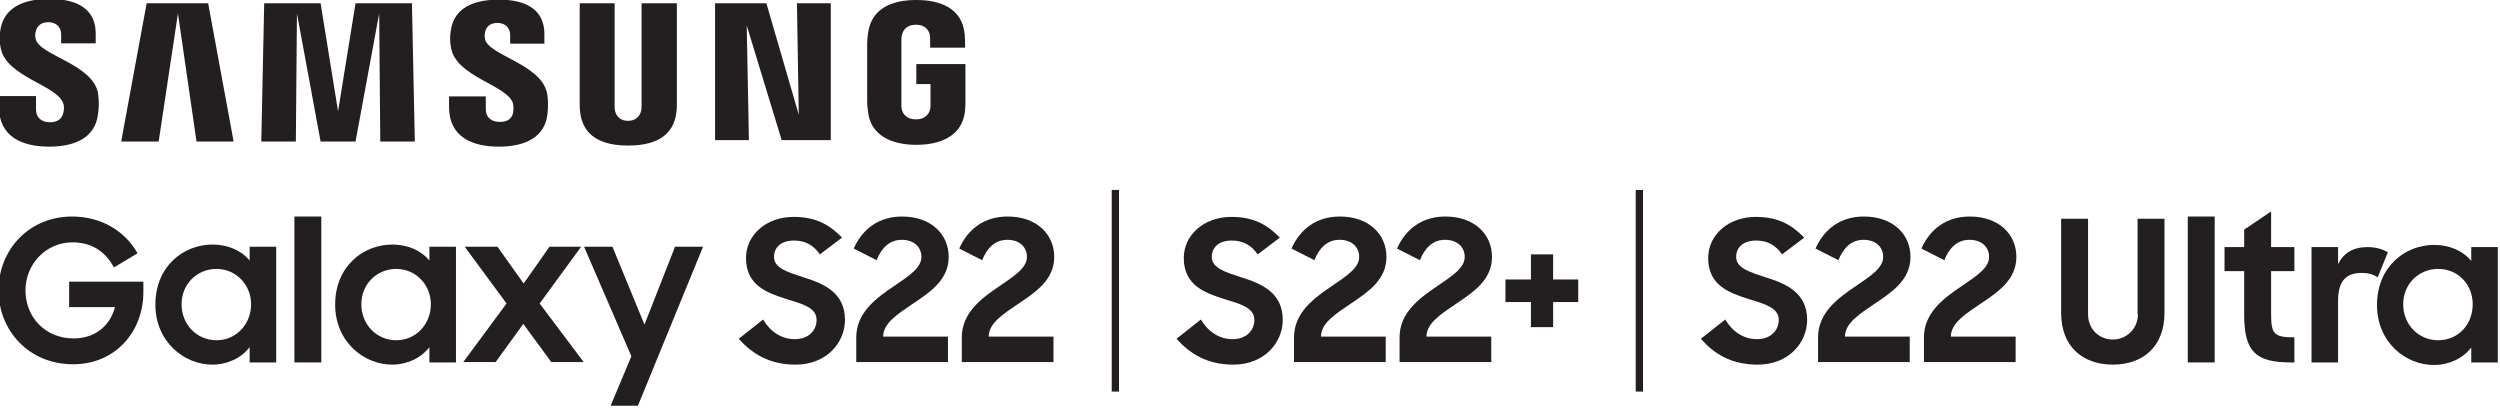
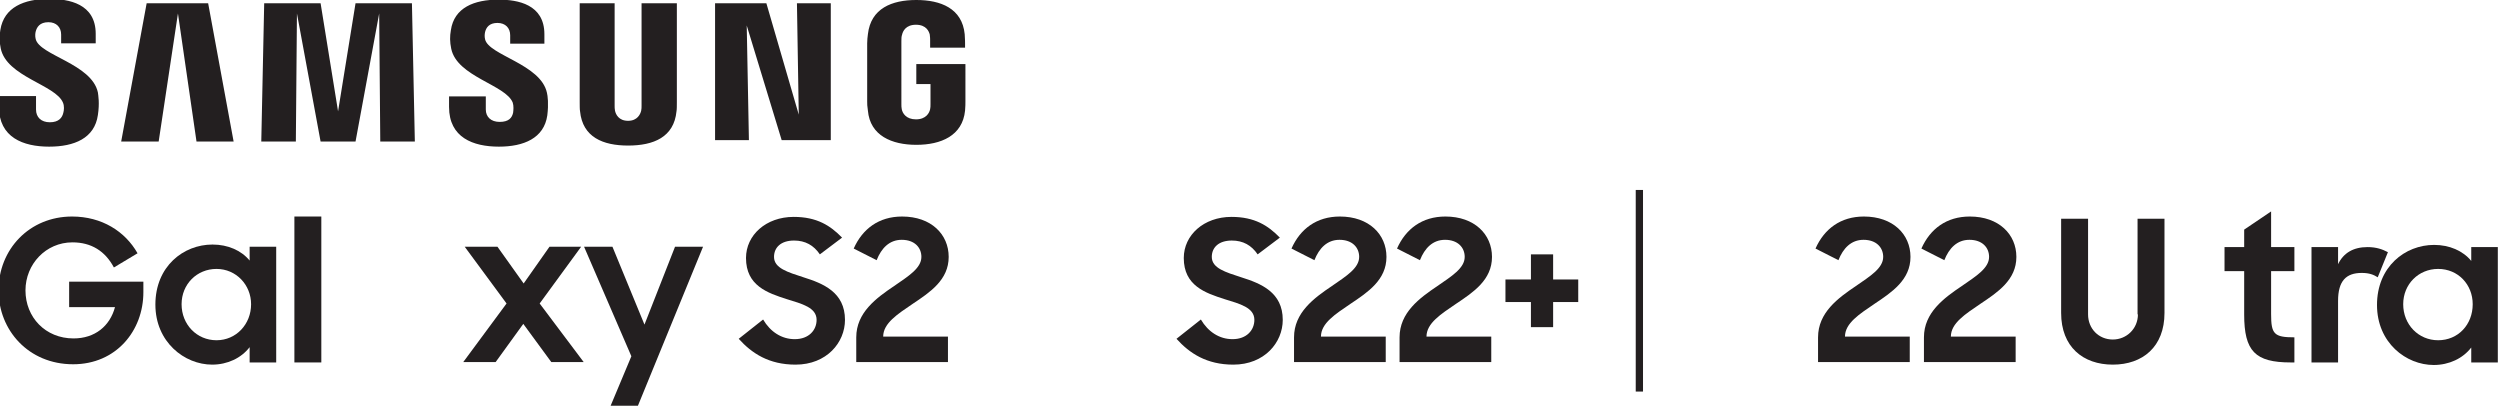
<svg xmlns="http://www.w3.org/2000/svg" version="1.1" id="Layer_1" x="0px" y="0px" viewBox="0 0 687 112" style="enable-background:new 0 0 687 112;" xml:space="preserve">
  <style type="text/css">
	.st0{fill:#231F20;}
</style>
  <g>
    <g>
      <g>
        <path class="st0" d="M68.6,71.6c-2.3-2.8-6-4.4-10.2-4.4c-8,0-15.7,6-15.7,16.5c0,10.3,8,16.5,15.6,16.5c4.2,0,8-1.8,10.3-4.8     v4.2h7.3V67.8h-7.3V71.6z M59.5,93.5c-5.4,0-9.6-4.3-9.6-9.9c0-5.5,4.2-9.7,9.6-9.7c5.4,0,9.5,4.4,9.5,9.7     C69,89.1,64.9,93.5,59.5,93.5z" />
-         <path class="st0" d="M118,71.6c-2.3-2.8-6-4.4-10.2-4.4c-8,0-15.7,6-15.7,16.5c0,10.3,8,16.5,15.6,16.5c4.2,0,8-1.8,10.3-4.8v4.2     h7.3V67.8H118V71.6z M108.9,93.5c-5.4,0-9.6-4.3-9.6-9.9c0-5.5,4.2-9.7,9.6-9.7c5.4,0,9.5,4.4,9.5,9.7     C118.4,89.1,114.3,93.5,108.9,93.5z" />
        <polygon class="st0" points="177.1,89.2 168.3,67.8 160.5,67.8 173.5,97.9 167.8,111.5 175.3,111.5 193.2,67.8 185.5,67.8    " />
        <polygon class="st0" points="159.7,67.8 151,67.8 143.9,77.9 136.7,67.8 127.7,67.8 139.2,83.4 127.3,99.5 136.2,99.5 143.8,89      151.5,99.5 160.4,99.5 148.3,83.4    " />
        <rect x="80.9" y="59.5" class="st0" width="7.4" height="40.1" />
        <path class="st0" d="M19,84.4h12.6c-1.4,5.2-5.5,8.6-11.4,8.6C12.5,93,7,87.2,7,79.8c0-7.2,5.6-13.2,12.9-13.2     c5.2,0,9,2.4,11.4,6.9l6.5-3.9c-3.4-6-9.8-10.1-18-10.1c-11.7,0-20.2,9-20.2,20.3c0,10.9,8.2,20.3,20.5,20.3     c11.8,0,19.3-9.2,19.3-19.8v-2.9H19V84.4z" />
      </g>
    </g>
    <g>
      <path class="st0" d="M203,93.1l6.7-5.3c2,3.4,5.1,5.4,8.7,5.4c3.9,0,6-2.5,6-5.3c0-3.4-4-4.4-8.2-5.7c-5.3-1.7-11.2-3.7-11.2-11.3    c0-6.3,5.5-11.3,13.1-11.3c6.4,0,10.1,2.4,13.3,5.7l-6.1,4.6c-1.7-2.5-4-3.8-7.1-3.8c-3.6,0-5.5,1.9-5.5,4.5    c0,3.1,3.8,4.2,8.1,5.6c5.4,1.7,11.4,4.1,11.4,11.7c0,6.2-5,12.3-13.6,12.3C211.3,100.2,206.6,97.1,203,93.1z" />
      <path class="st0" d="M235.3,92.7c0-6.8,5.5-10.8,10.4-14.1c3.9-2.7,7.5-4.9,7.5-8c0-2.6-1.9-4.7-5.4-4.7c-3.4,0-5.6,2.3-6.9,5.6    l-6.3-3.2c2.4-5.4,6.9-8.8,13.3-8.8c8,0,12.8,4.9,12.8,11.1c0,6.3-5.1,9.7-9.9,12.9c-4.1,2.8-8.1,5.3-8.1,9h17.8v7h-25.2V92.7z" />
-       <path class="st0" d="M264.3,92.7c0-6.8,5.5-10.8,10.4-14.1c3.9-2.7,7.5-4.9,7.5-8c0-2.6-1.9-4.7-5.4-4.7c-3.4,0-5.6,2.3-6.9,5.6    l-6.3-3.2c2.4-5.4,6.9-8.8,13.3-8.8c8,0,12.8,4.9,12.8,11.1c0,6.3-5.1,9.7-9.9,12.9c-4.1,2.8-8.1,5.3-8.1,9h17.8v7h-25.2V92.7z" />
    </g>
    <g>
-       <rect x="305.5" y="52.2" class="st0" width="2" height="55.4" />
-     </g>
+       </g>
    <g>
      <rect x="449.5" y="52.2" class="st0" width="2" height="55.4" />
    </g>
    <g>
      <path class="st0" d="M323.3,93.1l6.7-5.3c2,3.4,5.1,5.4,8.7,5.4c3.9,0,6-2.5,6-5.3c0-3.4-4-4.4-8.2-5.7    c-5.3-1.7-11.2-3.7-11.2-11.3c0-6.3,5.5-11.3,13.1-11.3c6.4,0,10.1,2.4,13.3,5.7l-6.1,4.6c-1.7-2.5-4-3.8-7.1-3.8    c-3.6,0-5.5,1.9-5.5,4.5c0,3.1,3.8,4.2,8.1,5.6c5.4,1.7,11.4,4.1,11.4,11.7c0,6.2-5,12.3-13.6,12.3    C331.6,100.2,326.9,97.1,323.3,93.1z" />
      <path class="st0" d="M355.6,92.7c0-6.8,5.5-10.8,10.4-14.1c3.9-2.7,7.5-4.9,7.5-8c0-2.6-1.9-4.7-5.4-4.7c-3.4,0-5.6,2.3-6.9,5.6    l-6.3-3.2c2.4-5.4,6.9-8.8,13.3-8.8c8,0,12.8,4.9,12.8,11.1c0,6.3-5.1,9.7-9.9,12.9c-4.1,2.8-8.1,5.3-8.1,9h17.8v7h-25.2V92.7z" />
      <path class="st0" d="M384.6,92.7c0-6.8,5.5-10.8,10.4-14.1c3.9-2.7,7.5-4.9,7.5-8c0-2.6-1.9-4.7-5.4-4.7c-3.4,0-5.6,2.3-6.9,5.6    l-6.3-3.2c2.4-5.4,6.9-8.8,13.3-8.8c8,0,12.8,4.9,12.8,11.1c0,6.3-5.1,9.7-9.9,12.9c-4.1,2.8-8.1,5.3-8.1,9h17.8v7h-25.2V92.7z" />
      <path class="st0" d="M413.7,76.8h7v-6.9h6.1v6.9h6.9V83h-6.9v6.9h-6.1V83h-7V76.8z" />
    </g>
    <g>
-       <path class="st0" d="M467.4,93.1l6.7-5.3c2,3.4,5.1,5.4,8.7,5.4c3.9,0,6-2.5,6-5.3c0-3.4-4-4.4-8.2-5.7    c-5.3-1.7-11.2-3.7-11.2-11.3c0-6.3,5.5-11.3,13.1-11.3c6.4,0,10.1,2.4,13.3,5.7l-6.1,4.6c-1.7-2.5-4-3.8-7.1-3.8    c-3.6,0-5.5,1.9-5.5,4.5c0,3.1,3.8,4.2,8.1,5.6c5.4,1.7,11.4,4.1,11.4,11.7c0,6.2-5,12.3-13.6,12.3    C475.6,100.2,470.9,97.1,467.4,93.1z" />
      <path class="st0" d="M499.6,92.7c0-6.8,5.5-10.8,10.4-14.1c3.9-2.7,7.5-4.9,7.5-8c0-2.6-1.9-4.7-5.4-4.7c-3.4,0-5.6,2.3-6.9,5.6    l-6.3-3.2c2.4-5.4,6.9-8.8,13.3-8.8c8,0,12.8,4.9,12.8,11.1c0,6.3-5.1,9.7-9.9,12.9c-4.1,2.8-8.1,5.3-8.1,9h17.8v7h-25.2V92.7z" />
      <path class="st0" d="M528.7,92.7c0-6.8,5.5-10.8,10.4-14.1c3.9-2.7,7.5-4.9,7.5-8c0-2.6-1.9-4.7-5.4-4.7c-3.4,0-5.6,2.3-6.9,5.6    l-6.3-3.2c2.4-5.4,6.9-8.8,13.3-8.8c8,0,12.8,4.9,12.8,11.1c0,6.3-5.1,9.7-9.9,12.9c-4.1,2.8-8.1,5.3-8.1,9h17.8v7h-25.2V92.7z" />
    </g>
    <g>
      <g>
        <path class="st0" d="M587.5,86.4c0,3.9-3.1,6.9-6.9,6.9c-3.9,0-6.8-3-6.8-6.9V60.1h-7.4V86c0,9.3,6,14.2,14.2,14.2     c8.2,0,14.2-4.9,14.2-14.2V60.1h-7.4V86.4z" />
-         <rect x="601.2" y="59.5" class="st0" width="7.4" height="40.1" />
        <path class="st0" d="M624.1,58.1l-7.4,5v4.8h-5.4v6.6h5.4v11.9c0,10.1,3,13.2,12.8,13.2h1v-6.9c-5.6,0-6.4-0.9-6.4-6.4V74.5h6.4     v-6.6h-6.4V58.1z" />
        <path class="st0" d="M642.5,72.6v-4.7h-7.3v31.7h7.3V82.7c0-5.5,2.2-7.7,6.5-7.7c2.1,0,3.3,0.5,4.4,1.2l2.8-6.9     c-1.5-0.8-3.2-1.4-5.6-1.4C646.7,67.9,644,69.5,642.5,72.6z" />
        <path class="st0" d="M679.1,67.9v3.8c-2.3-2.8-6-4.4-10.2-4.4c-8,0-15.7,6-15.7,16.5c0,10.4,8,16.5,15.6,16.5     c4.2,0,8-1.8,10.3-4.8v4.1h7.3V67.9H679.1z M670,93.5c-5.4,0-9.6-4.3-9.6-9.9c0-5.5,4.2-9.7,9.6-9.7c5.5,0,9.5,4.3,9.5,9.7     C679.5,89.2,675.5,93.5,670,93.5z" />
      </g>
    </g>
  </g>
  <path class="st0" d="M9.8,10.7c-0.2-0.8-0.1-1.6,0-2c0.3-1.2,1.1-2.6,3.5-2.6c2.2,0,3.5,1.4,3.5,3.4c0,0.7,0,2.4,0,2.4h9.5V9.3  c0-8.3-7.4-9.6-12.8-9.6C6.6-0.3,1.1,2,0.1,8.2c-0.3,1.7-0.3,3.2,0.1,5.1c1.6,7.8,15.1,10,17.1,14.9c0.4,0.9,0.3,2.1,0.1,2.8  c-0.3,1.3-1.2,2.6-3.7,2.6c-2.4,0-3.8-1.4-3.8-3.5l0-3.7H-0.3v2.9c0,8.5,6.7,11,13.8,11c6.9,0,12.5-2.3,13.4-8.7  c0.5-3.3,0.1-5.4,0-6.2C25.2,17.5,10.8,15.2,9.8,10.7z M133.3,10.8c-0.2-0.8-0.1-1.5,0-2c0.3-1.2,1.1-2.5,3.4-2.5  c2.2,0,3.5,1.4,3.5,3.4c0,0.7,0,2.3,0,2.3h9.4V9.4c0-8.2-7.3-9.5-12.6-9.5c-6.7,0-12.2,2.2-13.1,8.4c-0.3,1.7-0.3,3.2,0.1,5.1  c1.6,7.7,15,9.9,16.9,14.8c0.3,0.9,0.2,2.1,0.1,2.8c-0.3,1.3-1.1,2.5-3.7,2.5c-2.4,0-3.8-1.4-3.8-3.4l0-3.6h-10.1v2.9  c0,8.4,6.6,10.9,13.7,10.9c6.8,0,12.4-2.3,13.3-8.6c0.4-3.2,0.1-5.4-0.1-6.2C148.6,17.6,134.3,15.2,133.3,10.8z M219.5,31.5  l-8.9-30.6h-14.1v37.6h9.3L205.2,7l9.6,31.5h13.5V0.9H219L219.5,31.5z M40.3,0.9l-7,38h10.3l5.3-35.2L54,38.9h10.2l-7-38H40.3z   M97.7,0.9l-4.8,29.7L88.1,0.9H72.6l-0.8,38h9.5l0.3-35.2l6.5,35.2h9.6l6.5-35.2l0.3,35.2h9.5l-0.8-38H97.7z M185.9,0.9h-9.6V29  c0,0.5,0,1-0.1,1.4c-0.2,0.9-1,2.8-3.6,2.8c-2.6,0-3.4-1.8-3.6-2.8c-0.1-0.4-0.1-1-0.1-1.4V0.9h-9.6v27.2c0,0.7,0,2.1,0.1,2.5  c0.7,7.1,6.3,9.4,13.2,9.4c7,0,12.6-2.3,13.3-9.4c0.1-0.4,0.1-1.8,0.1-2.5V0.9z M251.8,17.6v5.5h3.9v5.5c0,0.5,0,1-0.1,1.4  c-0.2,1-1.1,2.8-3.9,2.8c-2.7,0-3.7-1.7-3.9-2.8c-0.1-0.4-0.1-1-0.1-1.4V11.3c0-0.6,0-1.3,0.2-1.8c0.2-0.9,1-2.7,3.8-2.7  c2.9,0,3.6,1.9,3.8,2.7c0.1,0.5,0.1,1.5,0.1,1.5v2.1h9.6v-1.2c0,0,0-1.3-0.1-2.5c-0.7-7.1-6.6-9.4-13.3-9.4  c-6.7,0-12.5,2.3-13.3,9.4c-0.1,0.6-0.2,1.8-0.2,2.5v16c0,0.7,0,1.2,0.2,2.5c0.6,6.9,6.6,9.4,13.3,9.4c6.8,0,12.7-2.5,13.4-9.4  c0.1-1.3,0.1-1.8,0.1-2.5V17.6H251.8z" />
</svg>